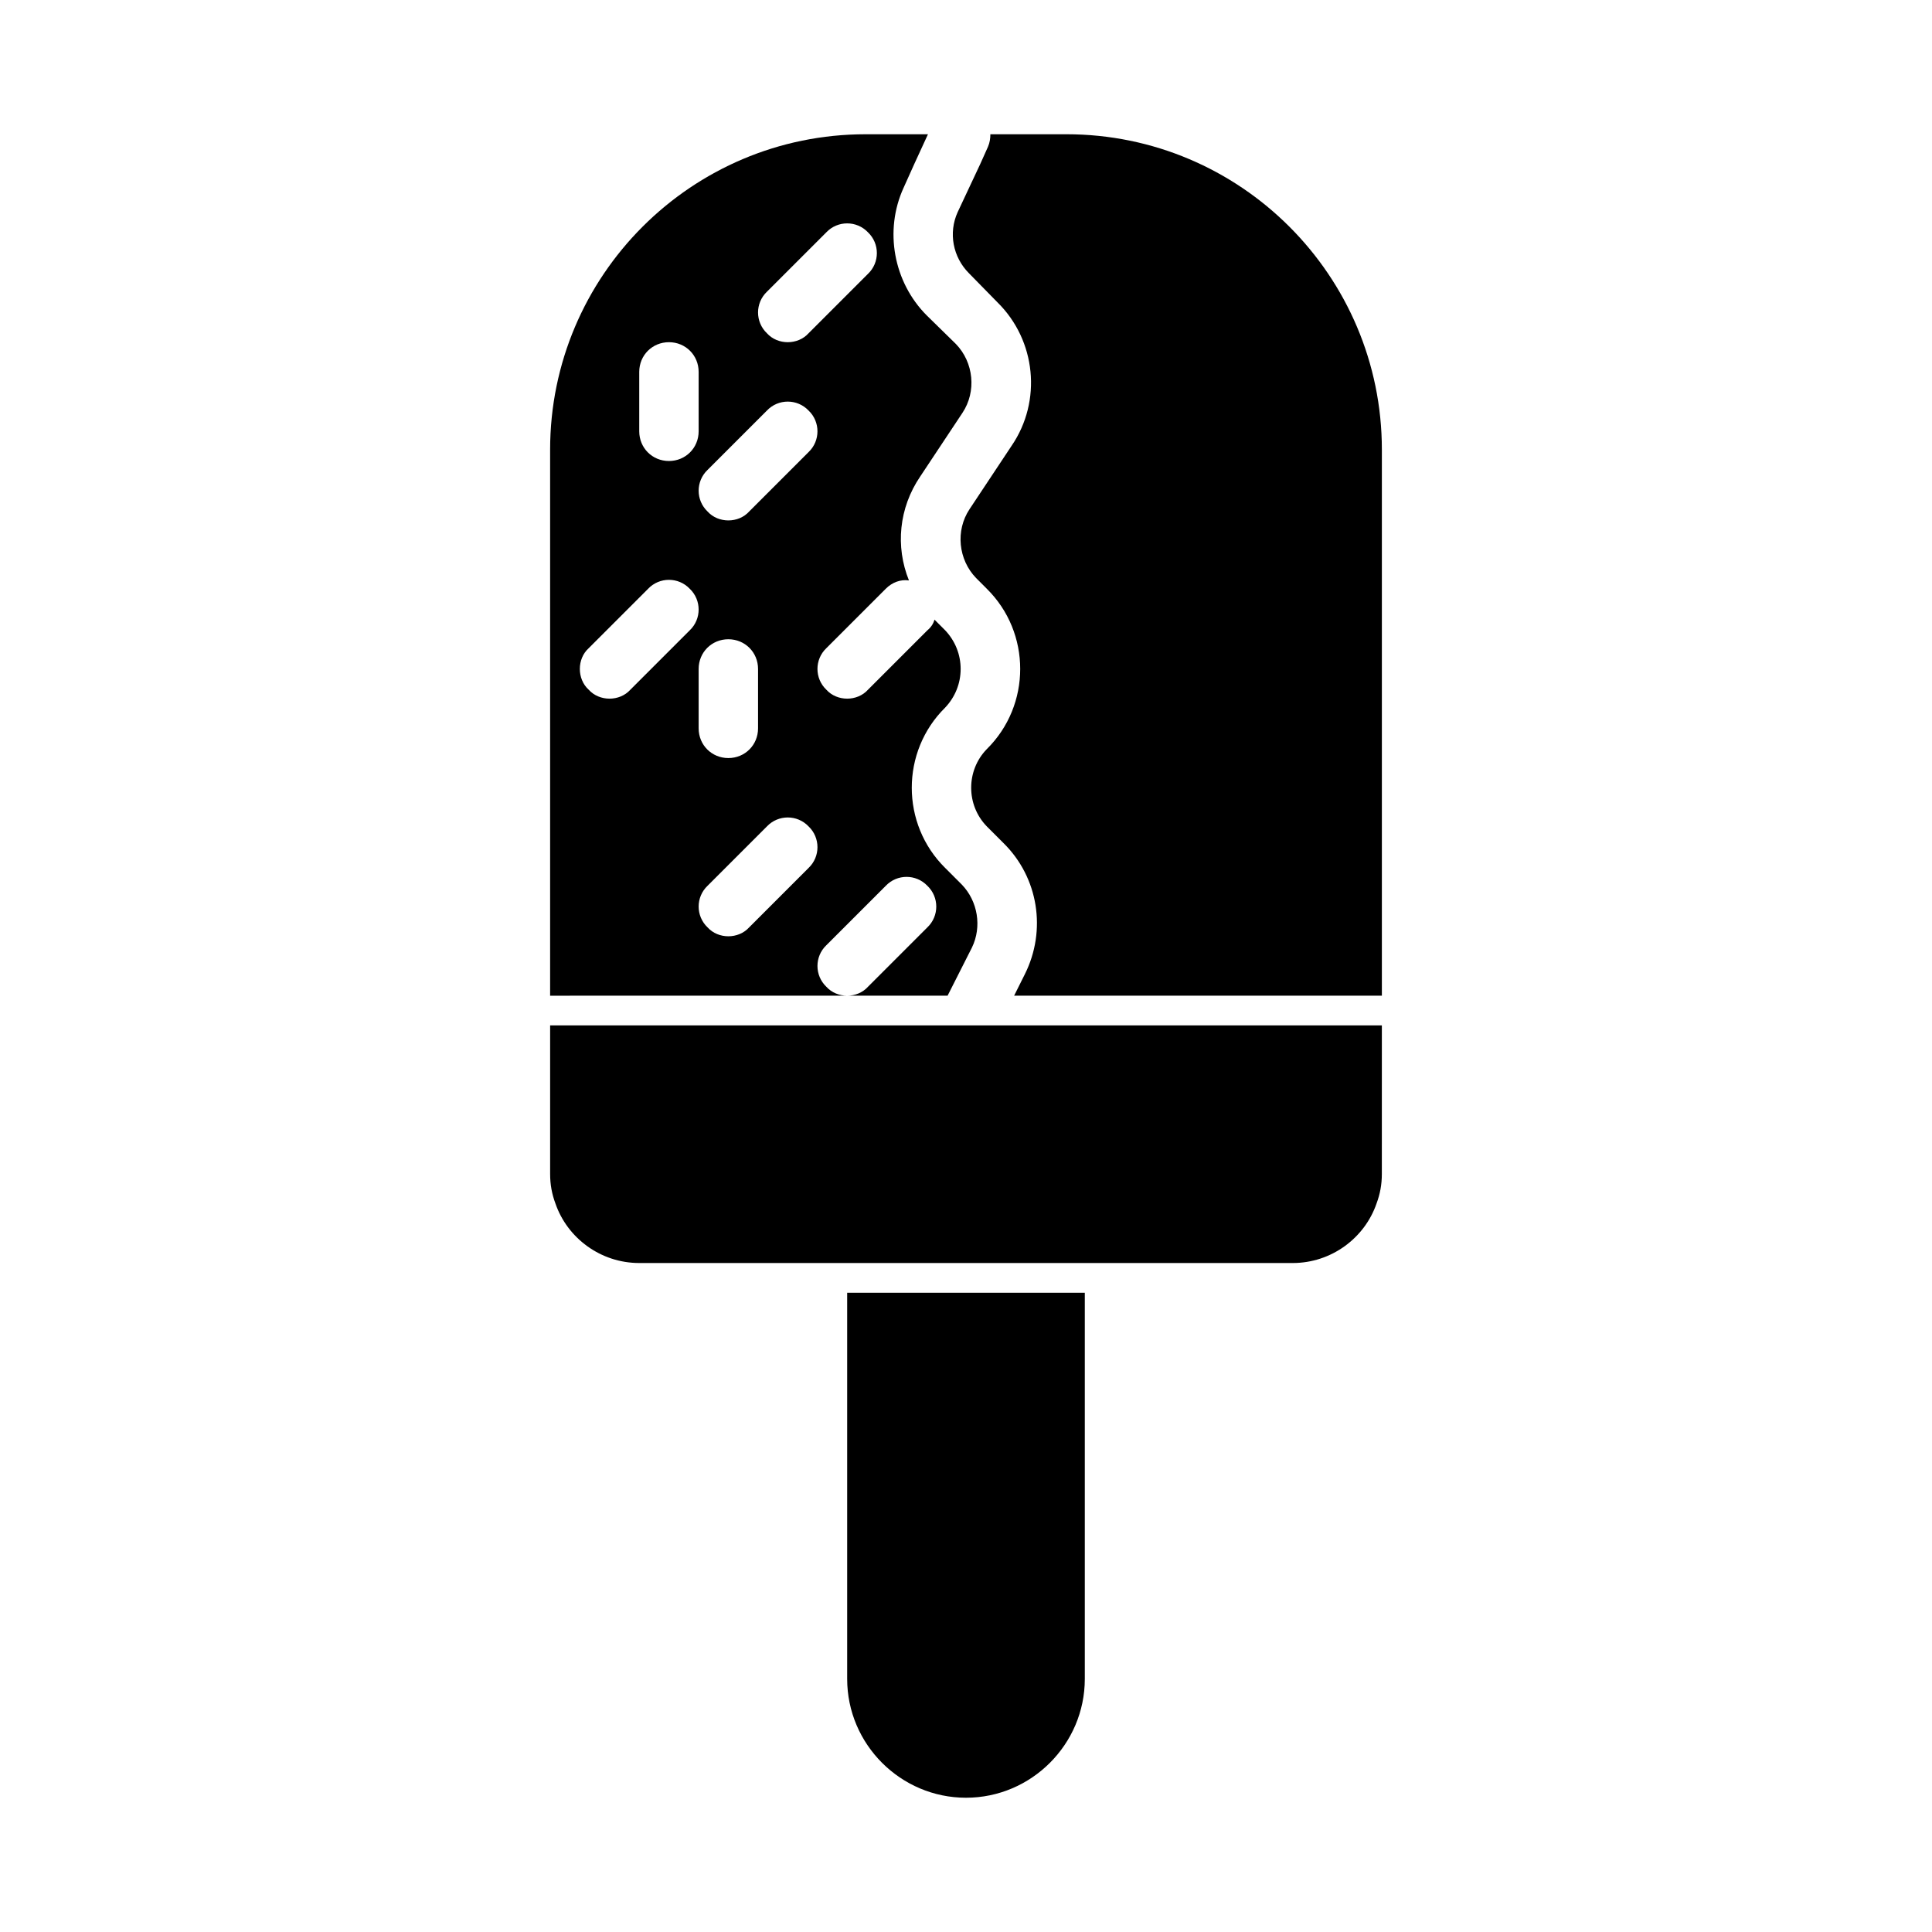
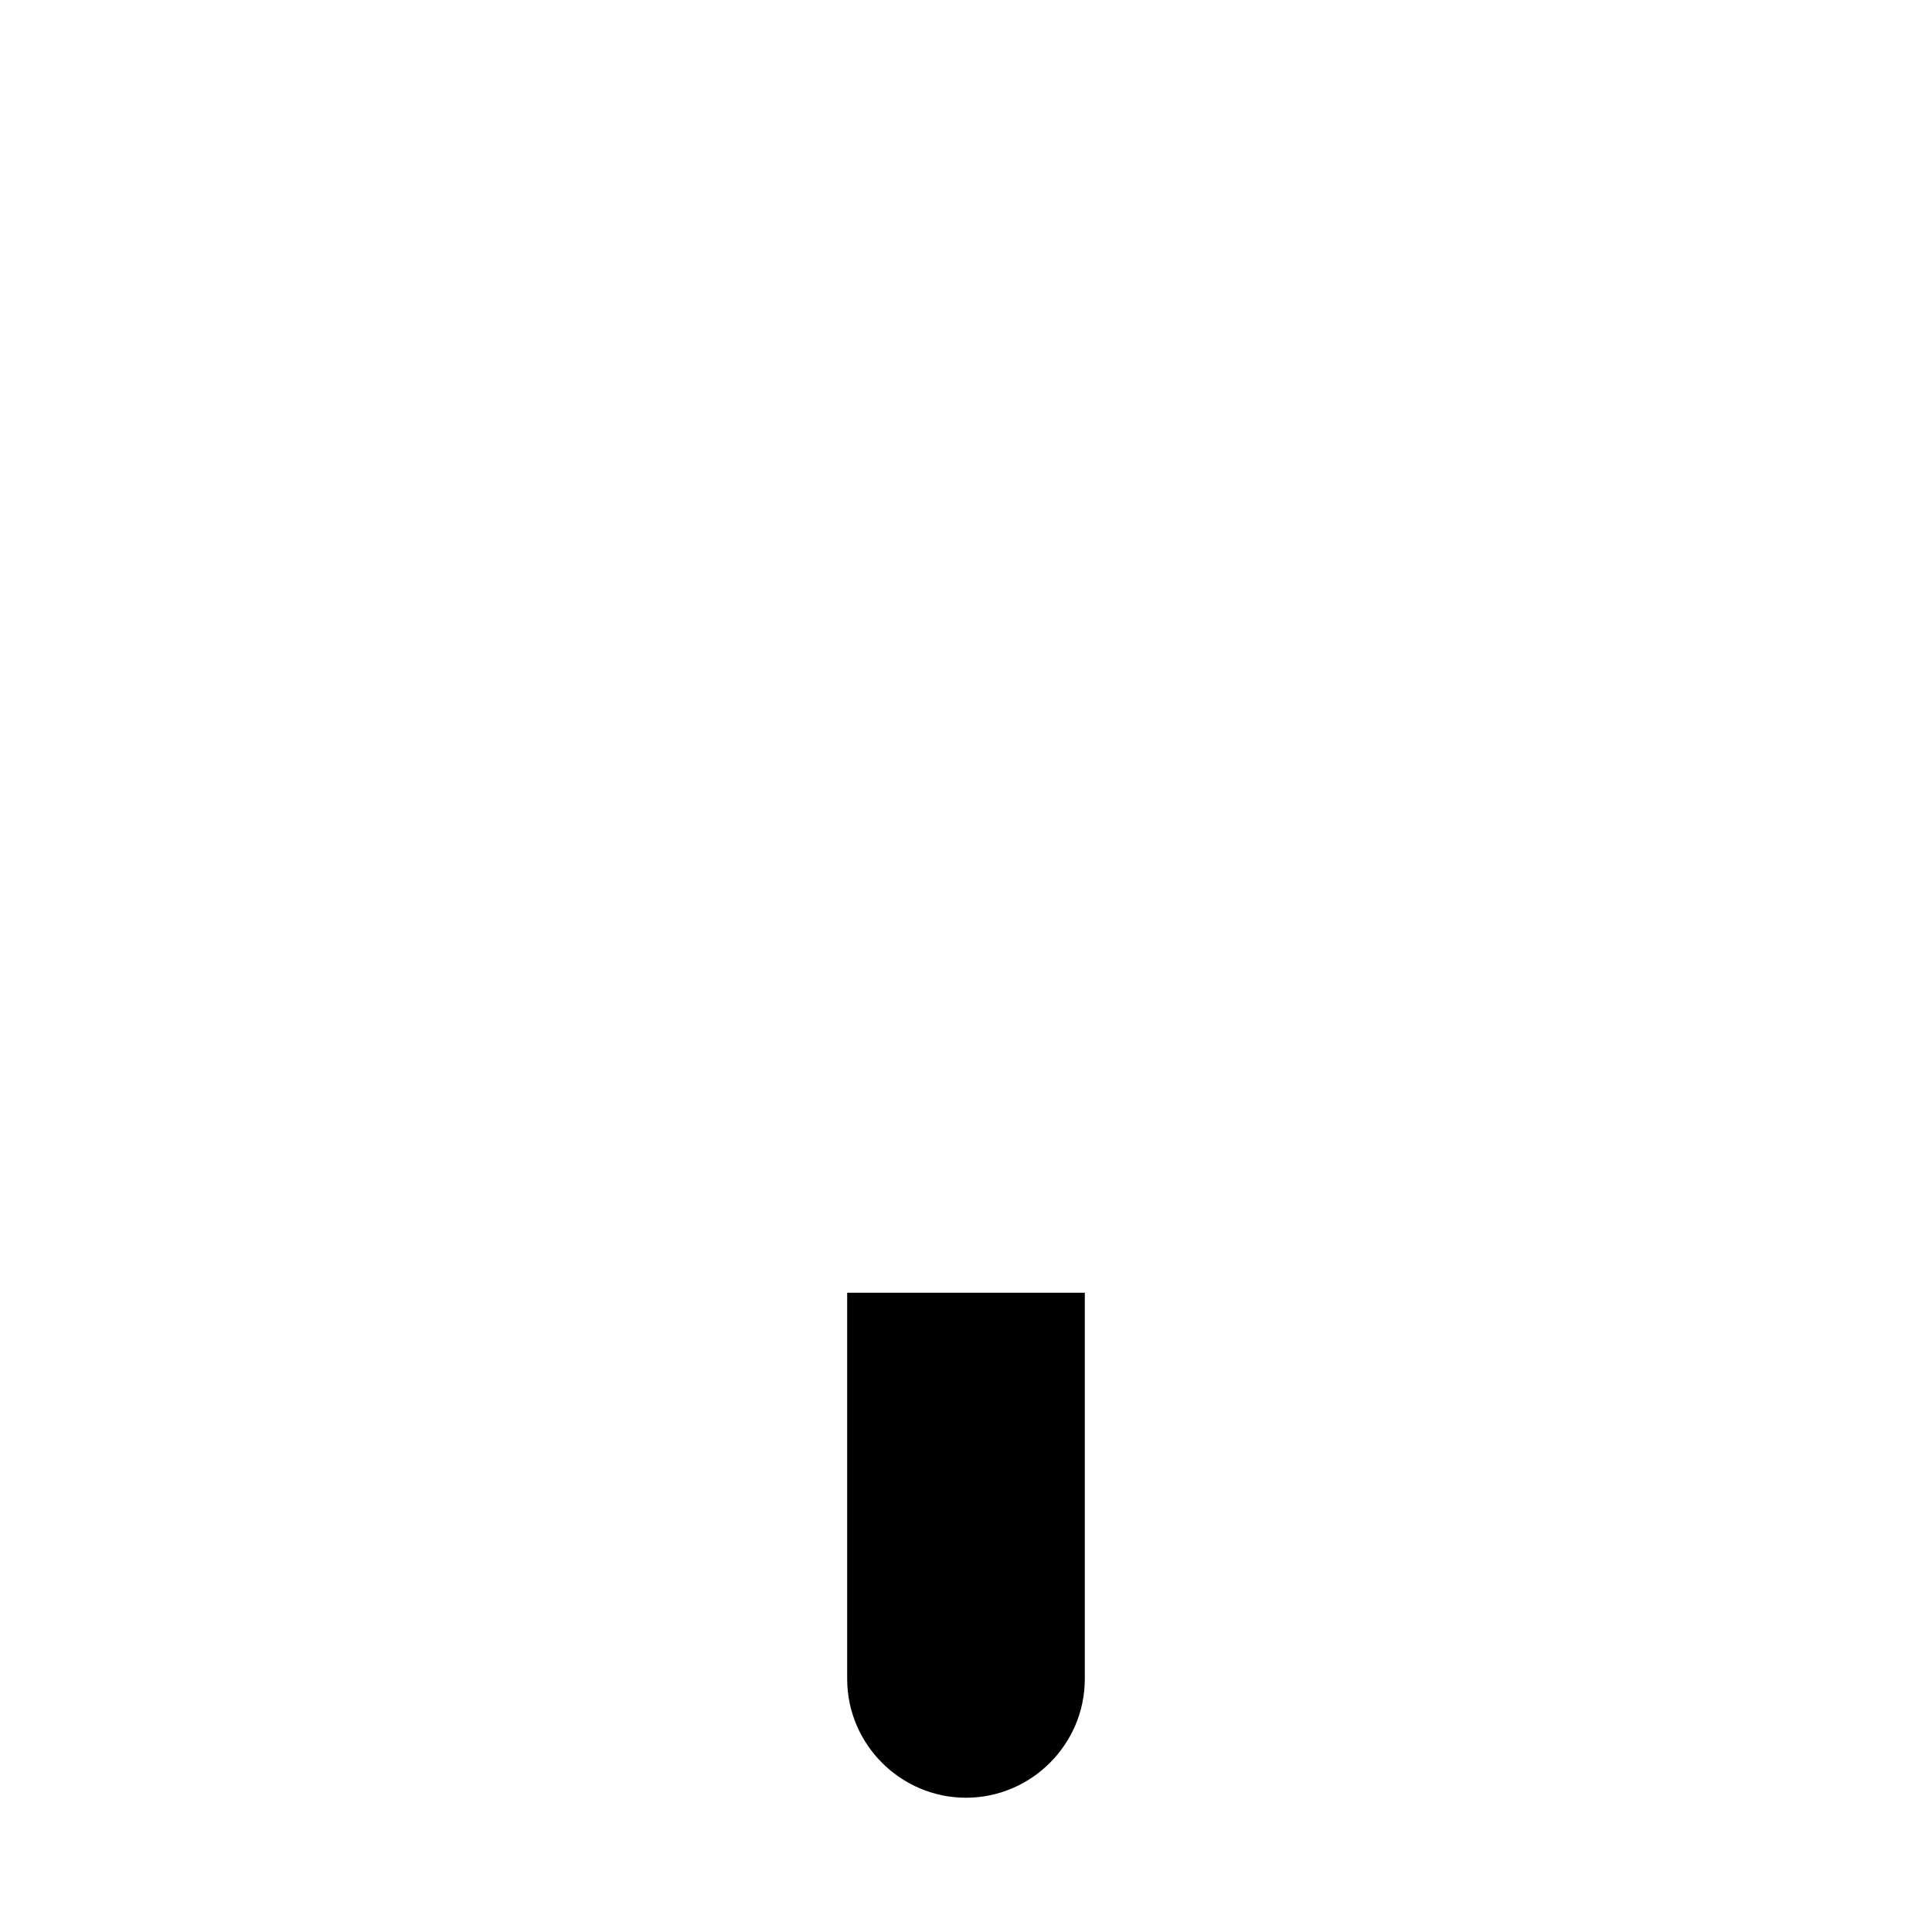
<svg xmlns="http://www.w3.org/2000/svg" fill="#000000" width="800px" height="800px" version="1.1" viewBox="144 144 512 512">
  <g>
-     <path d="m368.51 407.87c-2.047 0-4.094-0.789-5.512-2.363-3.148-2.992-3.148-8.031 0-11.02l15.742-15.742c2.992-3.148 8.031-3.148 11.02 0 3.148 2.992 3.148 8.031 0 11.02l-15.742 15.742c-1.414 1.574-3.461 2.363-5.508 2.363h26.609l6.453-12.754c2.676-5.512 1.574-12.281-2.676-16.688l-4.41-4.41c-11.809-11.652-11.809-30.859 0-42.508 2.676-2.832 4.094-6.453 4.094-10.234 0-3.777-1.418-7.398-4.094-10.234l-2.832-2.832c-0.316 1.102-0.945 2.047-1.891 2.832l-15.742 15.742c-1.418 1.574-3.465 2.363-5.512 2.363s-4.094-0.789-5.512-2.363c-3.148-2.992-3.148-8.031 0-11.02l15.742-15.742c1.73-1.73 3.938-2.519 6.141-2.203-3.621-8.973-2.676-19.207 2.992-27.551l11.18-16.848c3.777-5.668 2.992-13.383-1.73-18.262l-7.715-7.559c-8.816-8.816-11.336-22.516-6.141-33.852l2.832-6.297 3.621-7.871h-16.531c-46.129 0-83.602 37.469-83.602 83.602v144.69zm-10.234-33.852-15.742 15.742c-1.418 1.574-3.465 2.363-5.512 2.363-2.047 0-4.094-0.789-5.512-2.363-3.148-2.992-3.148-8.031 0-11.02l15.742-15.742c2.992-3.148 8.031-3.148 11.02 0 3.152 2.992 3.152 8.031 0.004 11.02zm-29.129-36.996v-15.742c0-4.41 3.465-7.871 7.871-7.871 4.41 0 7.871 3.465 7.871 7.871v15.742c0 4.41-3.465 7.871-7.871 7.871s-7.871-3.465-7.871-7.871zm29.129-73.211-15.742 15.742c-1.418 1.578-3.465 2.363-5.512 2.363-2.047 0-4.094-0.789-5.512-2.363-3.148-2.992-3.148-8.031 0-11.02l15.742-15.742c2.992-3.148 8.031-3.148 11.02 0 3.152 2.988 3.152 8.027 0.004 11.02zm-44.871-21.254c0-4.41 3.465-7.871 7.871-7.871 4.41 0 7.871 3.465 7.871 7.871v15.742c0 4.41-3.465 7.871-7.871 7.871-4.406 0.004-7.871-3.461-7.871-7.871zm60.613-25.977-15.742 15.742c-1.418 1.574-3.465 2.363-5.512 2.363s-4.094-0.789-5.512-2.363c-3.148-2.992-3.148-8.031 0-11.02l15.742-15.742c2.992-3.148 8.031-3.148 11.02 0 3.152 2.988 3.152 8.027 0.004 11.02zm-73.996 99.188 15.742-15.742c2.992-3.148 8.031-3.148 11.02 0 3.148 2.992 3.148 8.031 0 11.02l-15.742 15.742c-1.418 1.574-3.465 2.363-5.512 2.363s-4.094-0.789-5.512-2.363c-1.57-1.418-2.356-3.465-2.356-5.512s0.785-4.094 2.359-5.508z" />
-     <path d="m426.61 179.58h-20.152c0 1.102-0.156 2.203-0.629 3.305l-2.047 4.566-5.984 12.754c-2.519 5.512-1.258 11.965 2.992 16.215l7.559 7.715c10.234 10.078 11.809 26.137 3.777 37.941l-11.18 16.848c-3.777 5.668-2.992 13.383 1.73 18.262l2.832 2.832c11.809 11.652 11.809 30.859 0 42.508-5.512 5.668-5.512 14.801 0 20.469l4.41 4.41c9.289 9.133 11.492 23.145 5.668 34.793l-2.832 5.668h89.582l7.875 0.004v-144.69c0-46.133-37.473-83.602-83.602-83.602z" />
    <path d="m376.38 486.59h-7.871v102.34c0 17.32 14.168 31.488 31.488 31.488s31.488-14.168 31.488-31.488v-102.34z" />
-     <path d="m408.82 415.74h-119.03v39.359c0 2.832 0.473 5.352 1.418 7.871 3.148 9.133 11.965 15.742 22.199 15.742h173.18c10.234 0 19.051-6.613 22.199-15.742 0.945-2.519 1.418-5.039 1.418-7.871l0.004-39.359z" />
  </g>
</svg>